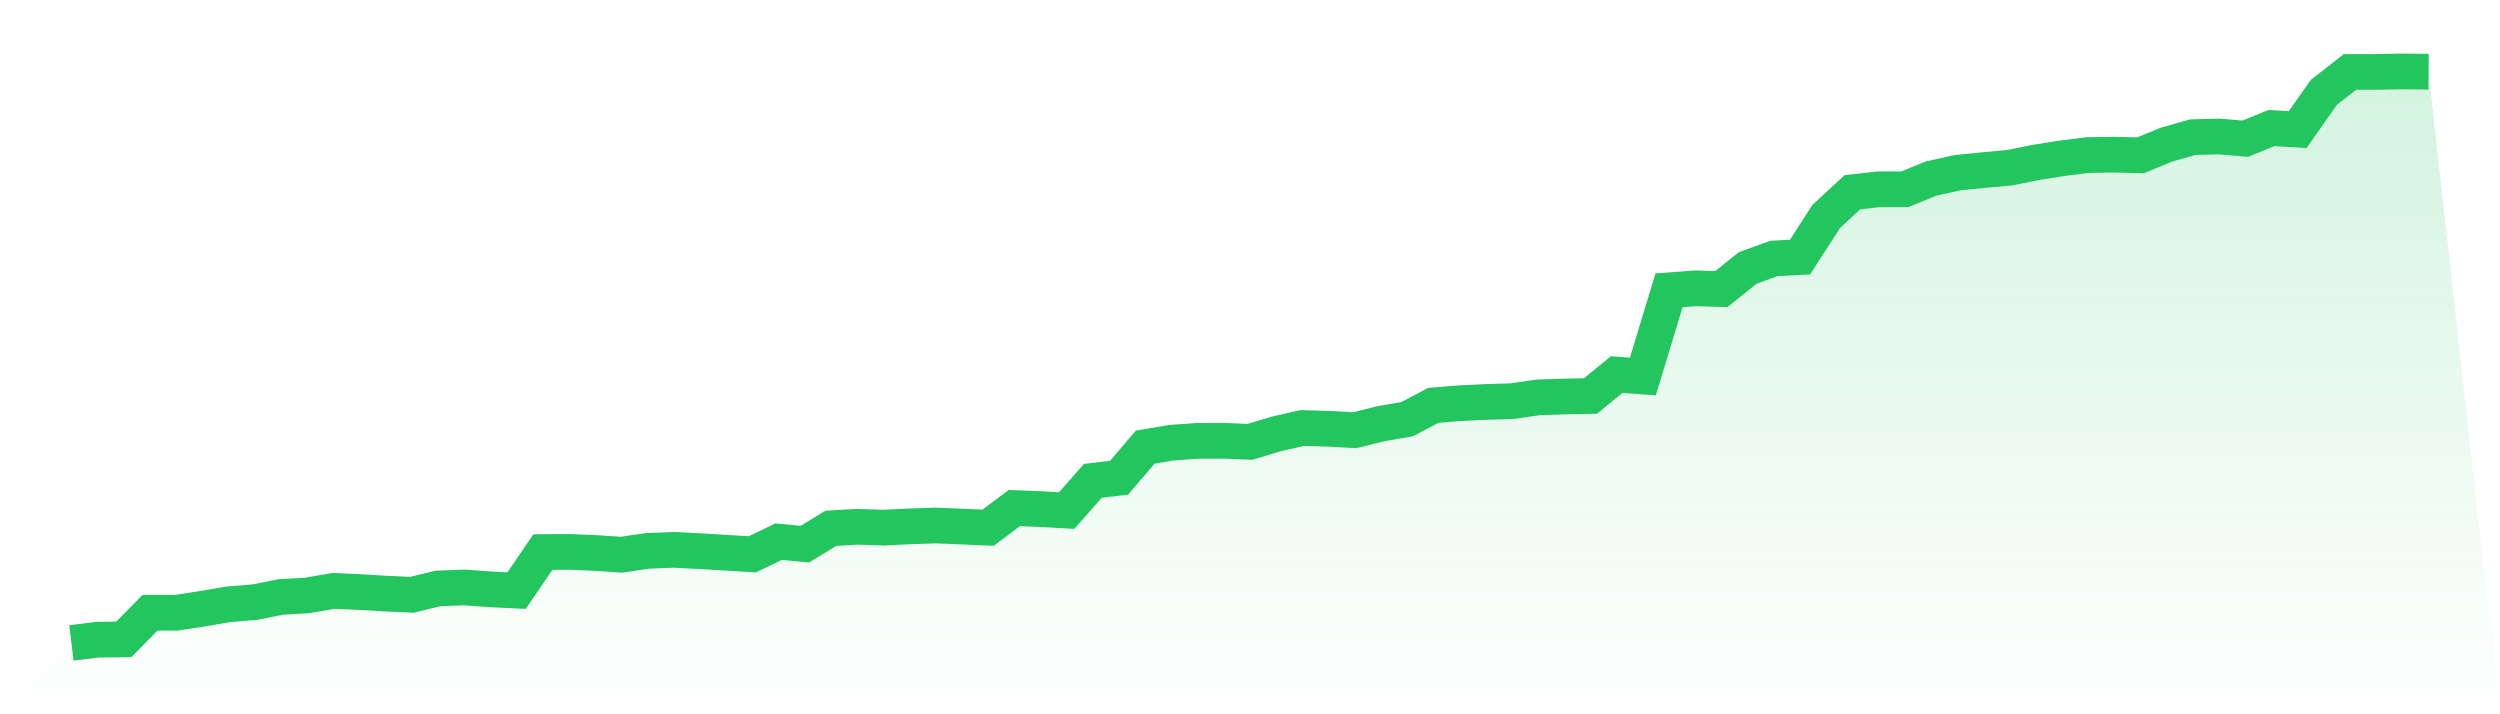
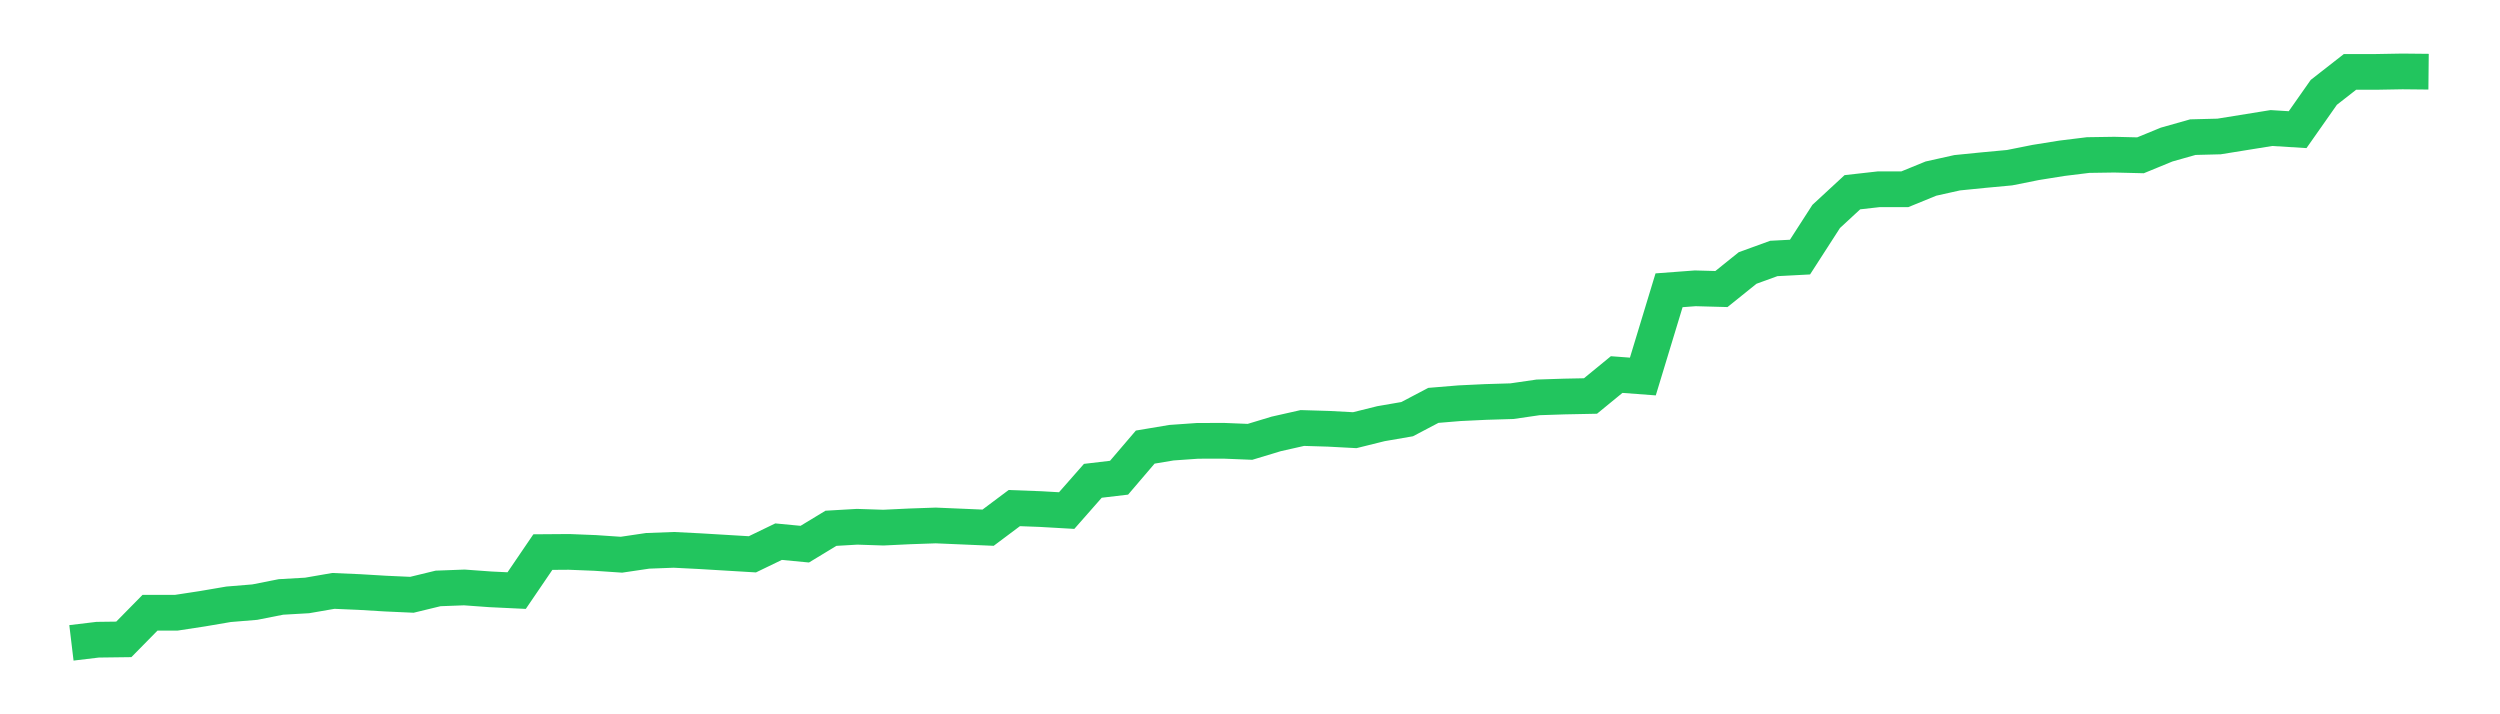
<svg xmlns="http://www.w3.org/2000/svg" viewBox="0 0 140 40">
  <defs>
    <linearGradient id="gradient" x1="0" x2="0" y1="0" y2="1">
      <stop offset="0%" stop-color="#22c55e" stop-opacity="0.2" />
      <stop offset="100%" stop-color="#22c55e" stop-opacity="0" />
    </linearGradient>
  </defs>
-   <path d="M4,36 L4,36 L5.467,35.824 L6.933,35.805 L8.4,34.314 L9.867,34.314 L11.333,34.09 L12.8,33.84 L14.267,33.719 L15.733,33.429 L17.2,33.345 L18.667,33.091 L20.133,33.154 L21.6,33.242 L23.067,33.308 L24.533,32.952 L26,32.897 L27.467,33.003 L28.933,33.073 L30.4,30.917 L31.867,30.906 L33.333,30.965 L34.8,31.064 L36.267,30.847 L37.733,30.792 L39.2,30.866 L40.667,30.954 L42.133,31.042 L43.6,30.333 L45.067,30.473 L46.533,29.584 L48,29.499 L49.467,29.547 L50.933,29.477 L52.4,29.426 L53.867,29.488 L55.333,29.551 L56.8,28.453 L58.267,28.508 L59.733,28.592 L61.2,26.925 L62.667,26.752 L64.133,25.037 L65.6,24.791 L67.067,24.688 L68.533,24.684 L70,24.743 L71.467,24.299 L72.933,23.968 L74.4,24.012 L75.867,24.09 L77.333,23.726 L78.8,23.473 L80.267,22.701 L81.733,22.58 L83.2,22.51 L84.667,22.466 L86.133,22.253 L87.6,22.205 L89.067,22.176 L90.533,20.975 L92,21.085 L93.467,16.256 L94.933,16.146 L96.4,16.186 L97.867,15.007 L99.333,14.474 L100.8,14.397 L102.267,12.12 L103.733,10.765 L105.2,10.6 L106.667,10.6 L108.133,10.001 L109.6,9.674 L111.067,9.527 L112.533,9.391 L114,9.098 L115.467,8.863 L116.933,8.683 L118.4,8.661 L119.867,8.697 L121.333,8.095 L122.8,7.68 L124.267,7.643 L125.733,7.768 L127.2,7.17 L128.667,7.261 L130.133,5.172 L131.6,4.026 L133.067,4.026 L134.533,4 L136,4.015 L140,40 L0,40 z" fill="url(#gradient)" />
-   <path d="M4,36 L4,36 L5.467,35.824 L6.933,35.805 L8.4,34.314 L9.867,34.314 L11.333,34.09 L12.8,33.84 L14.267,33.719 L15.733,33.429 L17.2,33.345 L18.667,33.091 L20.133,33.154 L21.6,33.242 L23.067,33.308 L24.533,32.952 L26,32.897 L27.467,33.003 L28.933,33.073 L30.4,30.917 L31.867,30.906 L33.333,30.965 L34.8,31.064 L36.267,30.847 L37.733,30.792 L39.2,30.866 L40.667,30.954 L42.133,31.042 L43.6,30.333 L45.067,30.473 L46.533,29.584 L48,29.499 L49.467,29.547 L50.933,29.477 L52.4,29.426 L53.867,29.488 L55.333,29.551 L56.8,28.453 L58.267,28.508 L59.733,28.592 L61.2,26.925 L62.667,26.752 L64.133,25.037 L65.6,24.791 L67.067,24.688 L68.533,24.684 L70,24.743 L71.467,24.299 L72.933,23.968 L74.4,24.012 L75.867,24.09 L77.333,23.726 L78.8,23.473 L80.267,22.701 L81.733,22.58 L83.2,22.51 L84.667,22.466 L86.133,22.253 L87.6,22.205 L89.067,22.176 L90.533,20.975 L92,21.085 L93.467,16.256 L94.933,16.146 L96.4,16.186 L97.867,15.007 L99.333,14.474 L100.8,14.397 L102.267,12.12 L103.733,10.765 L105.2,10.6 L106.667,10.6 L108.133,10.001 L109.6,9.674 L111.067,9.527 L112.533,9.391 L114,9.098 L115.467,8.863 L116.933,8.683 L118.4,8.661 L119.867,8.697 L121.333,8.095 L122.8,7.68 L124.267,7.643 L125.733,7.768 L127.2,7.17 L128.667,7.261 L130.133,5.172 L131.6,4.026 L133.067,4.026 L134.533,4 L136,4.015" fill="none" stroke="#22c55e" stroke-width="2" />
+   <path d="M4,36 L4,36 L5.467,35.824 L6.933,35.805 L8.4,34.314 L9.867,34.314 L11.333,34.09 L12.8,33.84 L14.267,33.719 L15.733,33.429 L17.2,33.345 L18.667,33.091 L20.133,33.154 L21.6,33.242 L23.067,33.308 L24.533,32.952 L26,32.897 L27.467,33.003 L28.933,33.073 L30.4,30.917 L31.867,30.906 L33.333,30.965 L34.8,31.064 L36.267,30.847 L37.733,30.792 L39.2,30.866 L40.667,30.954 L42.133,31.042 L43.6,30.333 L45.067,30.473 L46.533,29.584 L48,29.499 L49.467,29.547 L50.933,29.477 L52.4,29.426 L53.867,29.488 L55.333,29.551 L56.8,28.453 L58.267,28.508 L59.733,28.592 L61.2,26.925 L62.667,26.752 L64.133,25.037 L65.6,24.791 L67.067,24.688 L68.533,24.684 L70,24.743 L71.467,24.299 L72.933,23.968 L74.4,24.012 L75.867,24.09 L77.333,23.726 L78.8,23.473 L80.267,22.701 L81.733,22.58 L83.2,22.51 L84.667,22.466 L86.133,22.253 L87.6,22.205 L89.067,22.176 L90.533,20.975 L92,21.085 L93.467,16.256 L94.933,16.146 L96.4,16.186 L97.867,15.007 L99.333,14.474 L100.8,14.397 L102.267,12.12 L103.733,10.765 L105.2,10.6 L106.667,10.6 L108.133,10.001 L109.6,9.674 L111.067,9.527 L112.533,9.391 L114,9.098 L115.467,8.863 L116.933,8.683 L118.4,8.661 L119.867,8.697 L121.333,8.095 L122.8,7.68 L124.267,7.643 L127.2,7.17 L128.667,7.261 L130.133,5.172 L131.6,4.026 L133.067,4.026 L134.533,4 L136,4.015" fill="none" stroke="#22c55e" stroke-width="2" />
</svg>